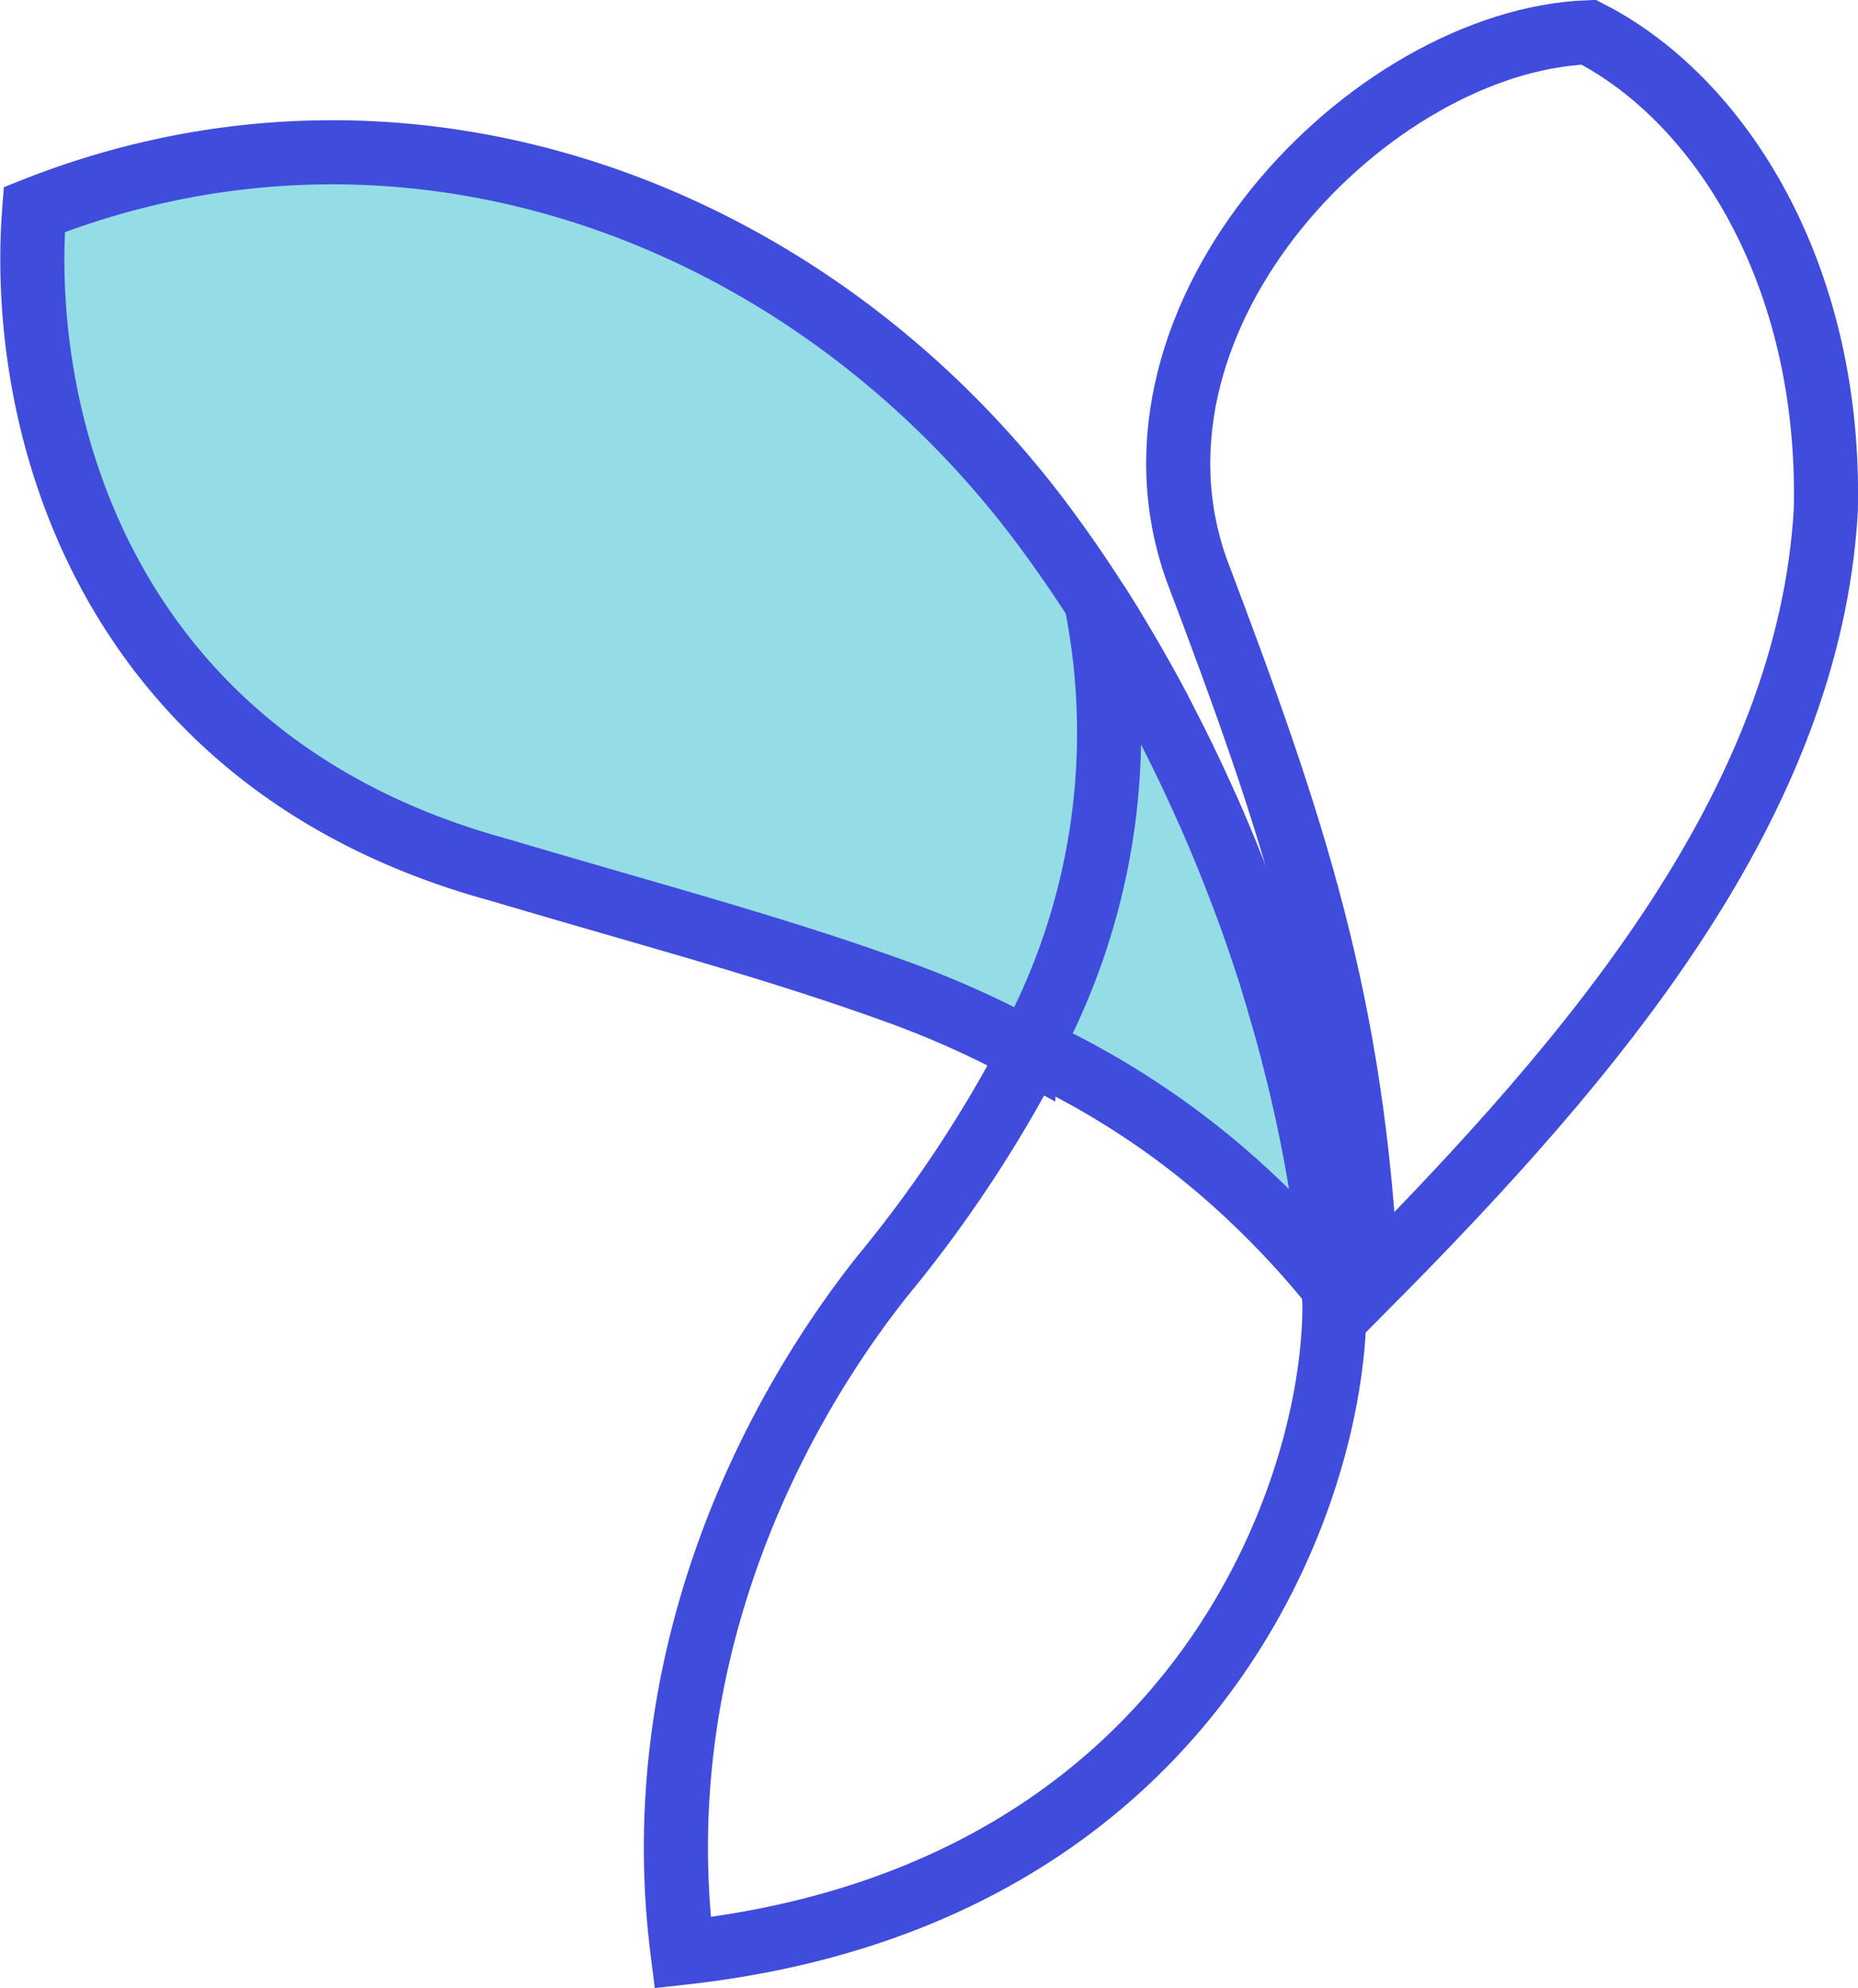
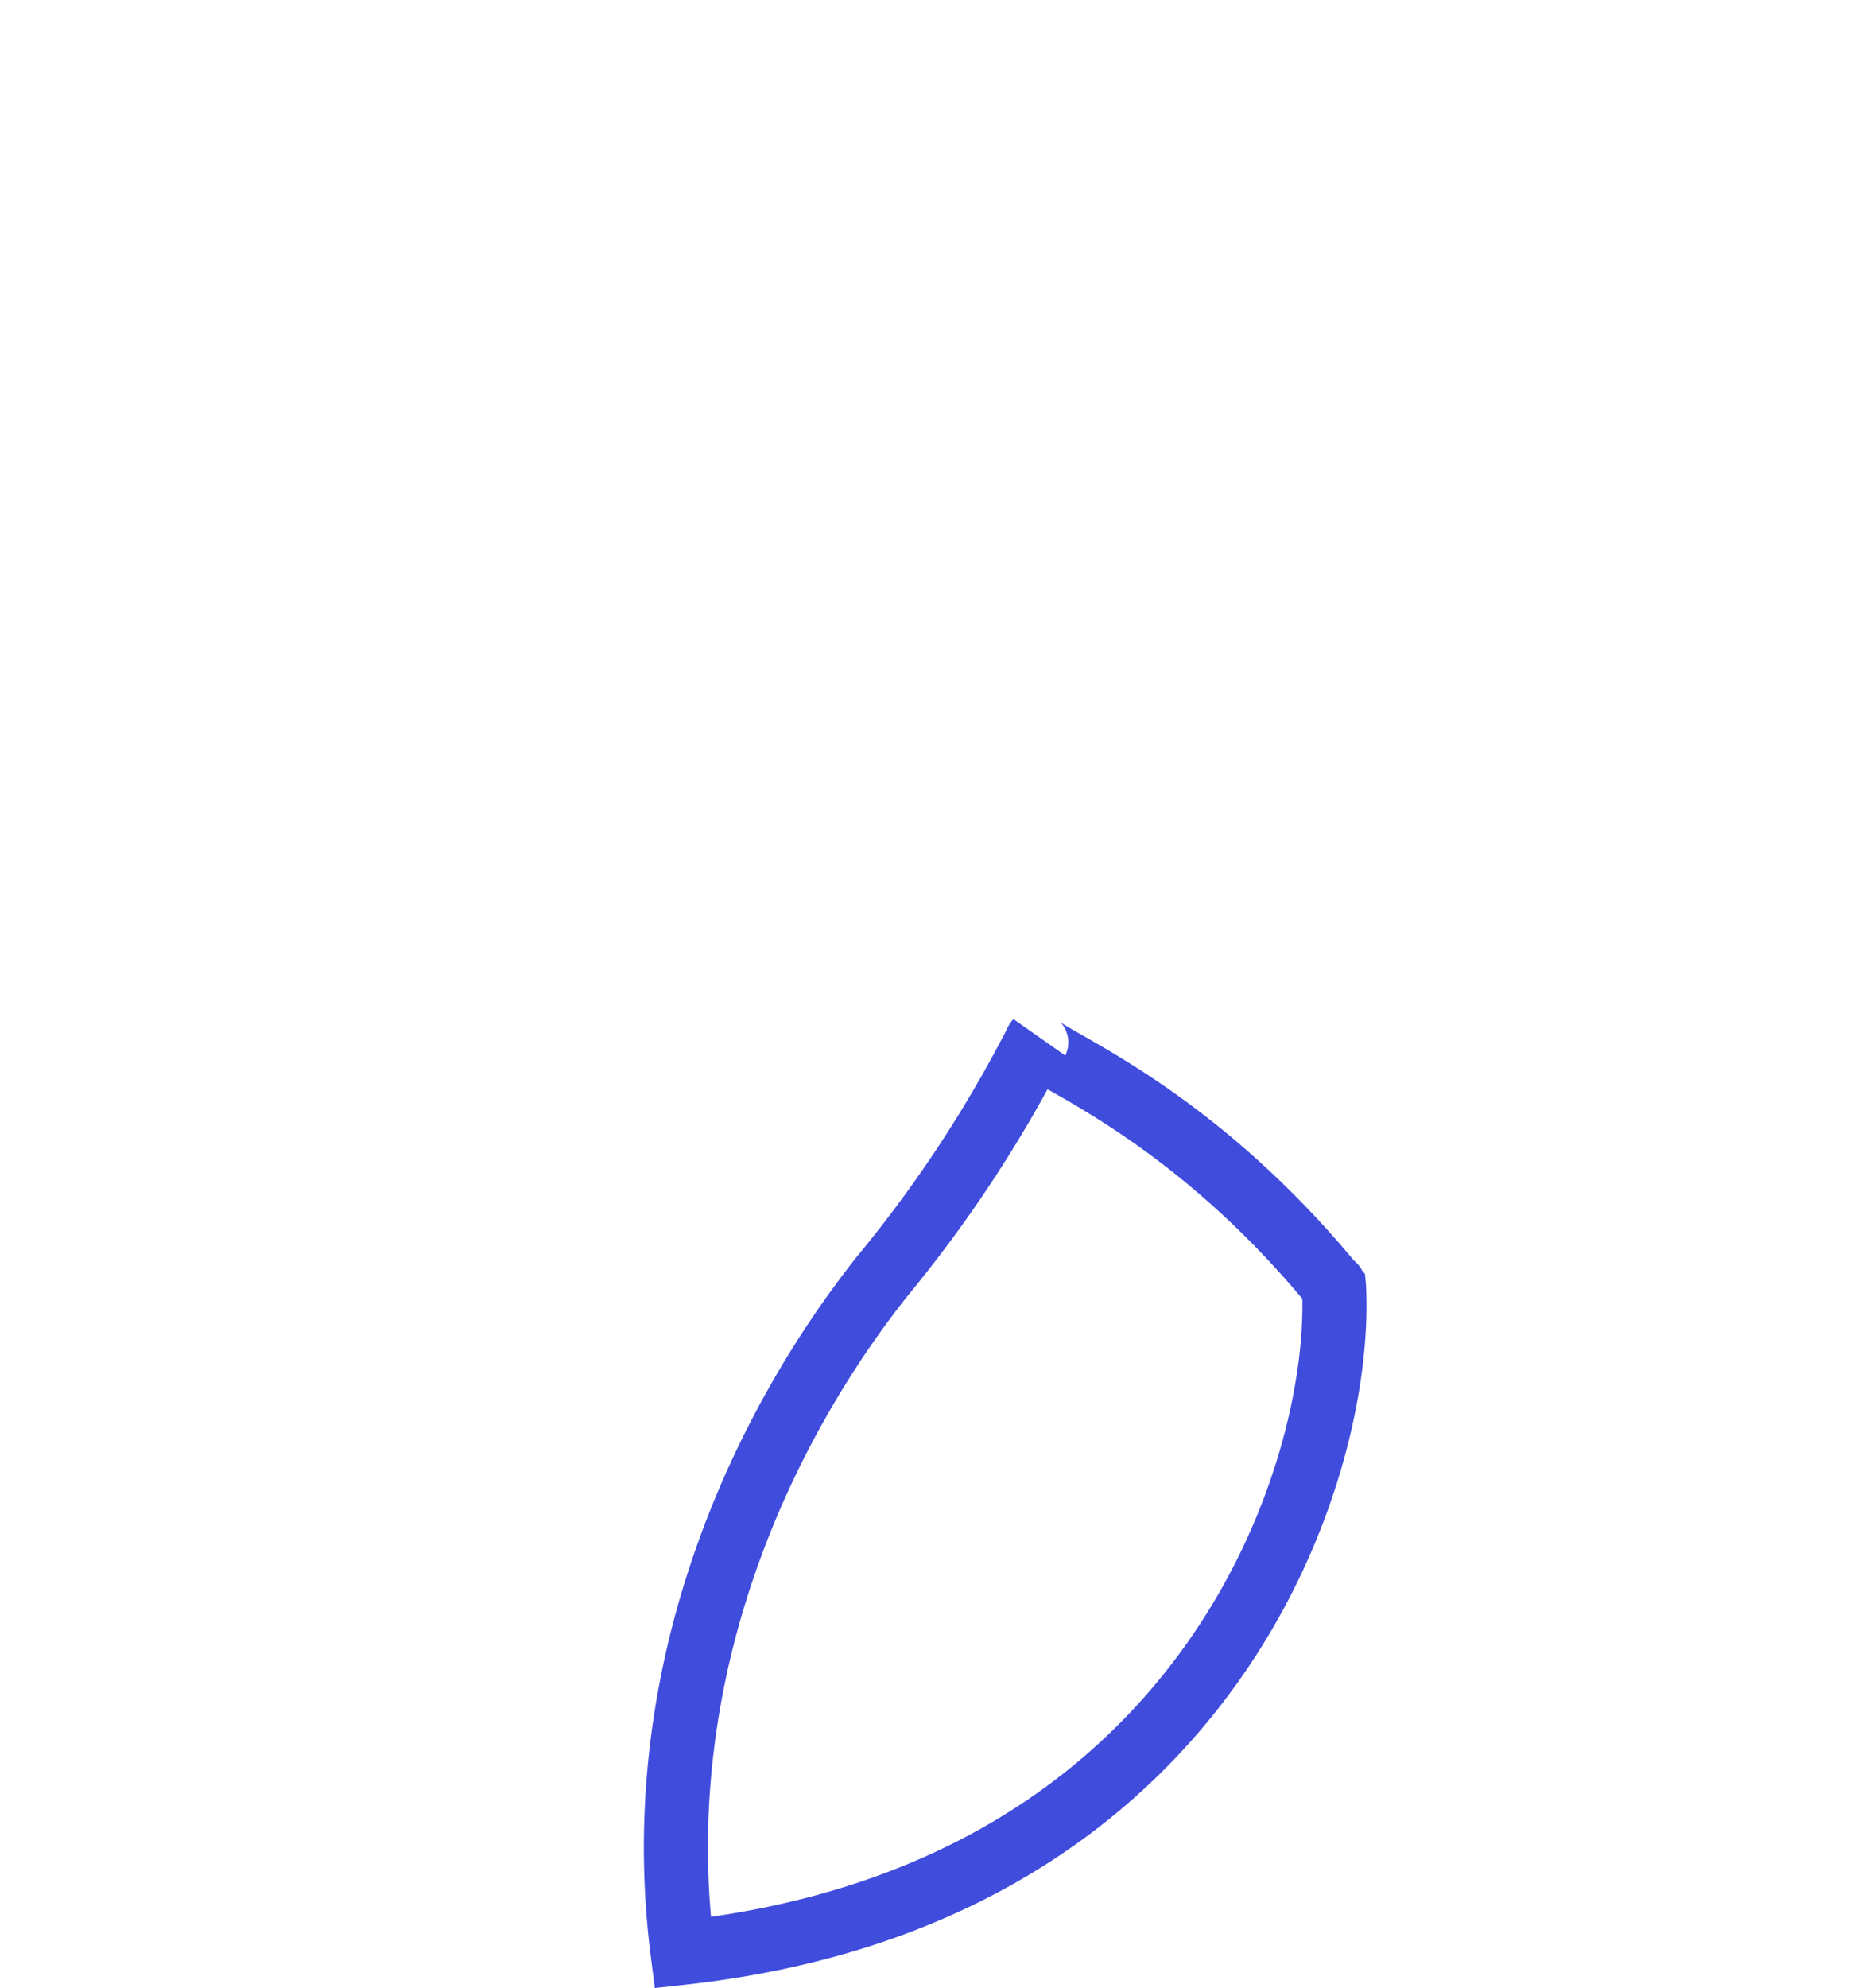
<svg xmlns="http://www.w3.org/2000/svg" width="57.976" height="62.014" viewBox="0 0 57.976 62.014">
  <g id="Group_15213" data-name="Group 15213" transform="translate(-3576.991 1684.009)">
    <g id="yii-seeklogo.com" transform="translate(3578 -1683)">
-       <path id="Path_68613" data-name="Path 68613" d="M176.16,0c4.074,2.076,7.573,7.524,7.4,14.916-.532,9.109-7.137,16.959-14.322,24.191-.4-8.82-2.32-14.441-5.315-22.346C161.093,8.8,169.359.259,176.16,0Z" transform="translate(-127.597 -0.004)" fill="none" stroke="#404cdc" stroke-width="2" />
      <path id="Path_68614" data-name="Path 68614" d="M98.248,150.982a40.424,40.424,0,0,0,4.82-7.334c-.336.359,4.437,1.761,9.272,7.665.012.129-.011-.128,0,0,.3,5.725-3.88,18.961-20.325,20.774C90.878,163.194,94.578,155.608,98.248,150.982Z" transform="translate(-71.724 -112.185)" fill="none" stroke="#404cdc" stroke-width="2" />
-       <path id="Path_68615" data-name="Path 68615" d="M.179,18.873c11.717-4.637,24.328.113,31.608,10.009q1.057,1.436,2,2.975c1.138,7.262-.532,11.03-2.746,13.168A29.416,29.416,0,0,0,27.178,43.3c-3.855-1.4-7.413-2.327-12.495-3.832C2.617,36.177-.359,25.83.179,18.873Z" transform="translate(-0.119 -13.344)" fill="#95dde6" stroke="#404cdc" stroke-width="2" />
-       <path id="Path_68616" data-name="Path 68616" d="M144.342,81.28c.077.119.153.238.228.358l.092.148q.282.453.554.913l.031.052.049.083.044.077.13.223.009.016.176.309.005.009q.191.338.377.679l.016.029.137.255,0,.006.151.284.043.083.084.162.1.2.1.193q.152.3.3.6l.025.05q.267.547.52,1.1l.129.281.012.028.082.183.1.216.054.125.087.2.062.144.131.309.009.022.14.336.017.041c.149.364.294.727.434,1.093l.014.034.116.306.007.017.067.181q.111.3.22.6l.028.079c.08.225.158.451.234.676l.024.071c.071.212.14.423.209.635l.034.1.008.024.108.343,0,.015.1.327.1.337,0,.007.083.285.026.092.051.176c.057.2.113.406.167.609l.041.152.079.3,0,.014q.144.553.272,1.106l.008.038.009.039q.168.728.31,1.451l.009.048q.219,1.124.376,2.233l0,.01q.049.342.09.682l.012.1.038.325h0l.032.3.011.1.023.238.009.1,0,.039.029.326a25.844,25.844,0,0,0-9.485-7.443,20.672,20.672,0,0,0,2.09-13.883" transform="translate(-111.12 -63.478)" fill="#95dde6" stroke="#404cdc" stroke-width="2" />
    </g>
  </g>
</svg>